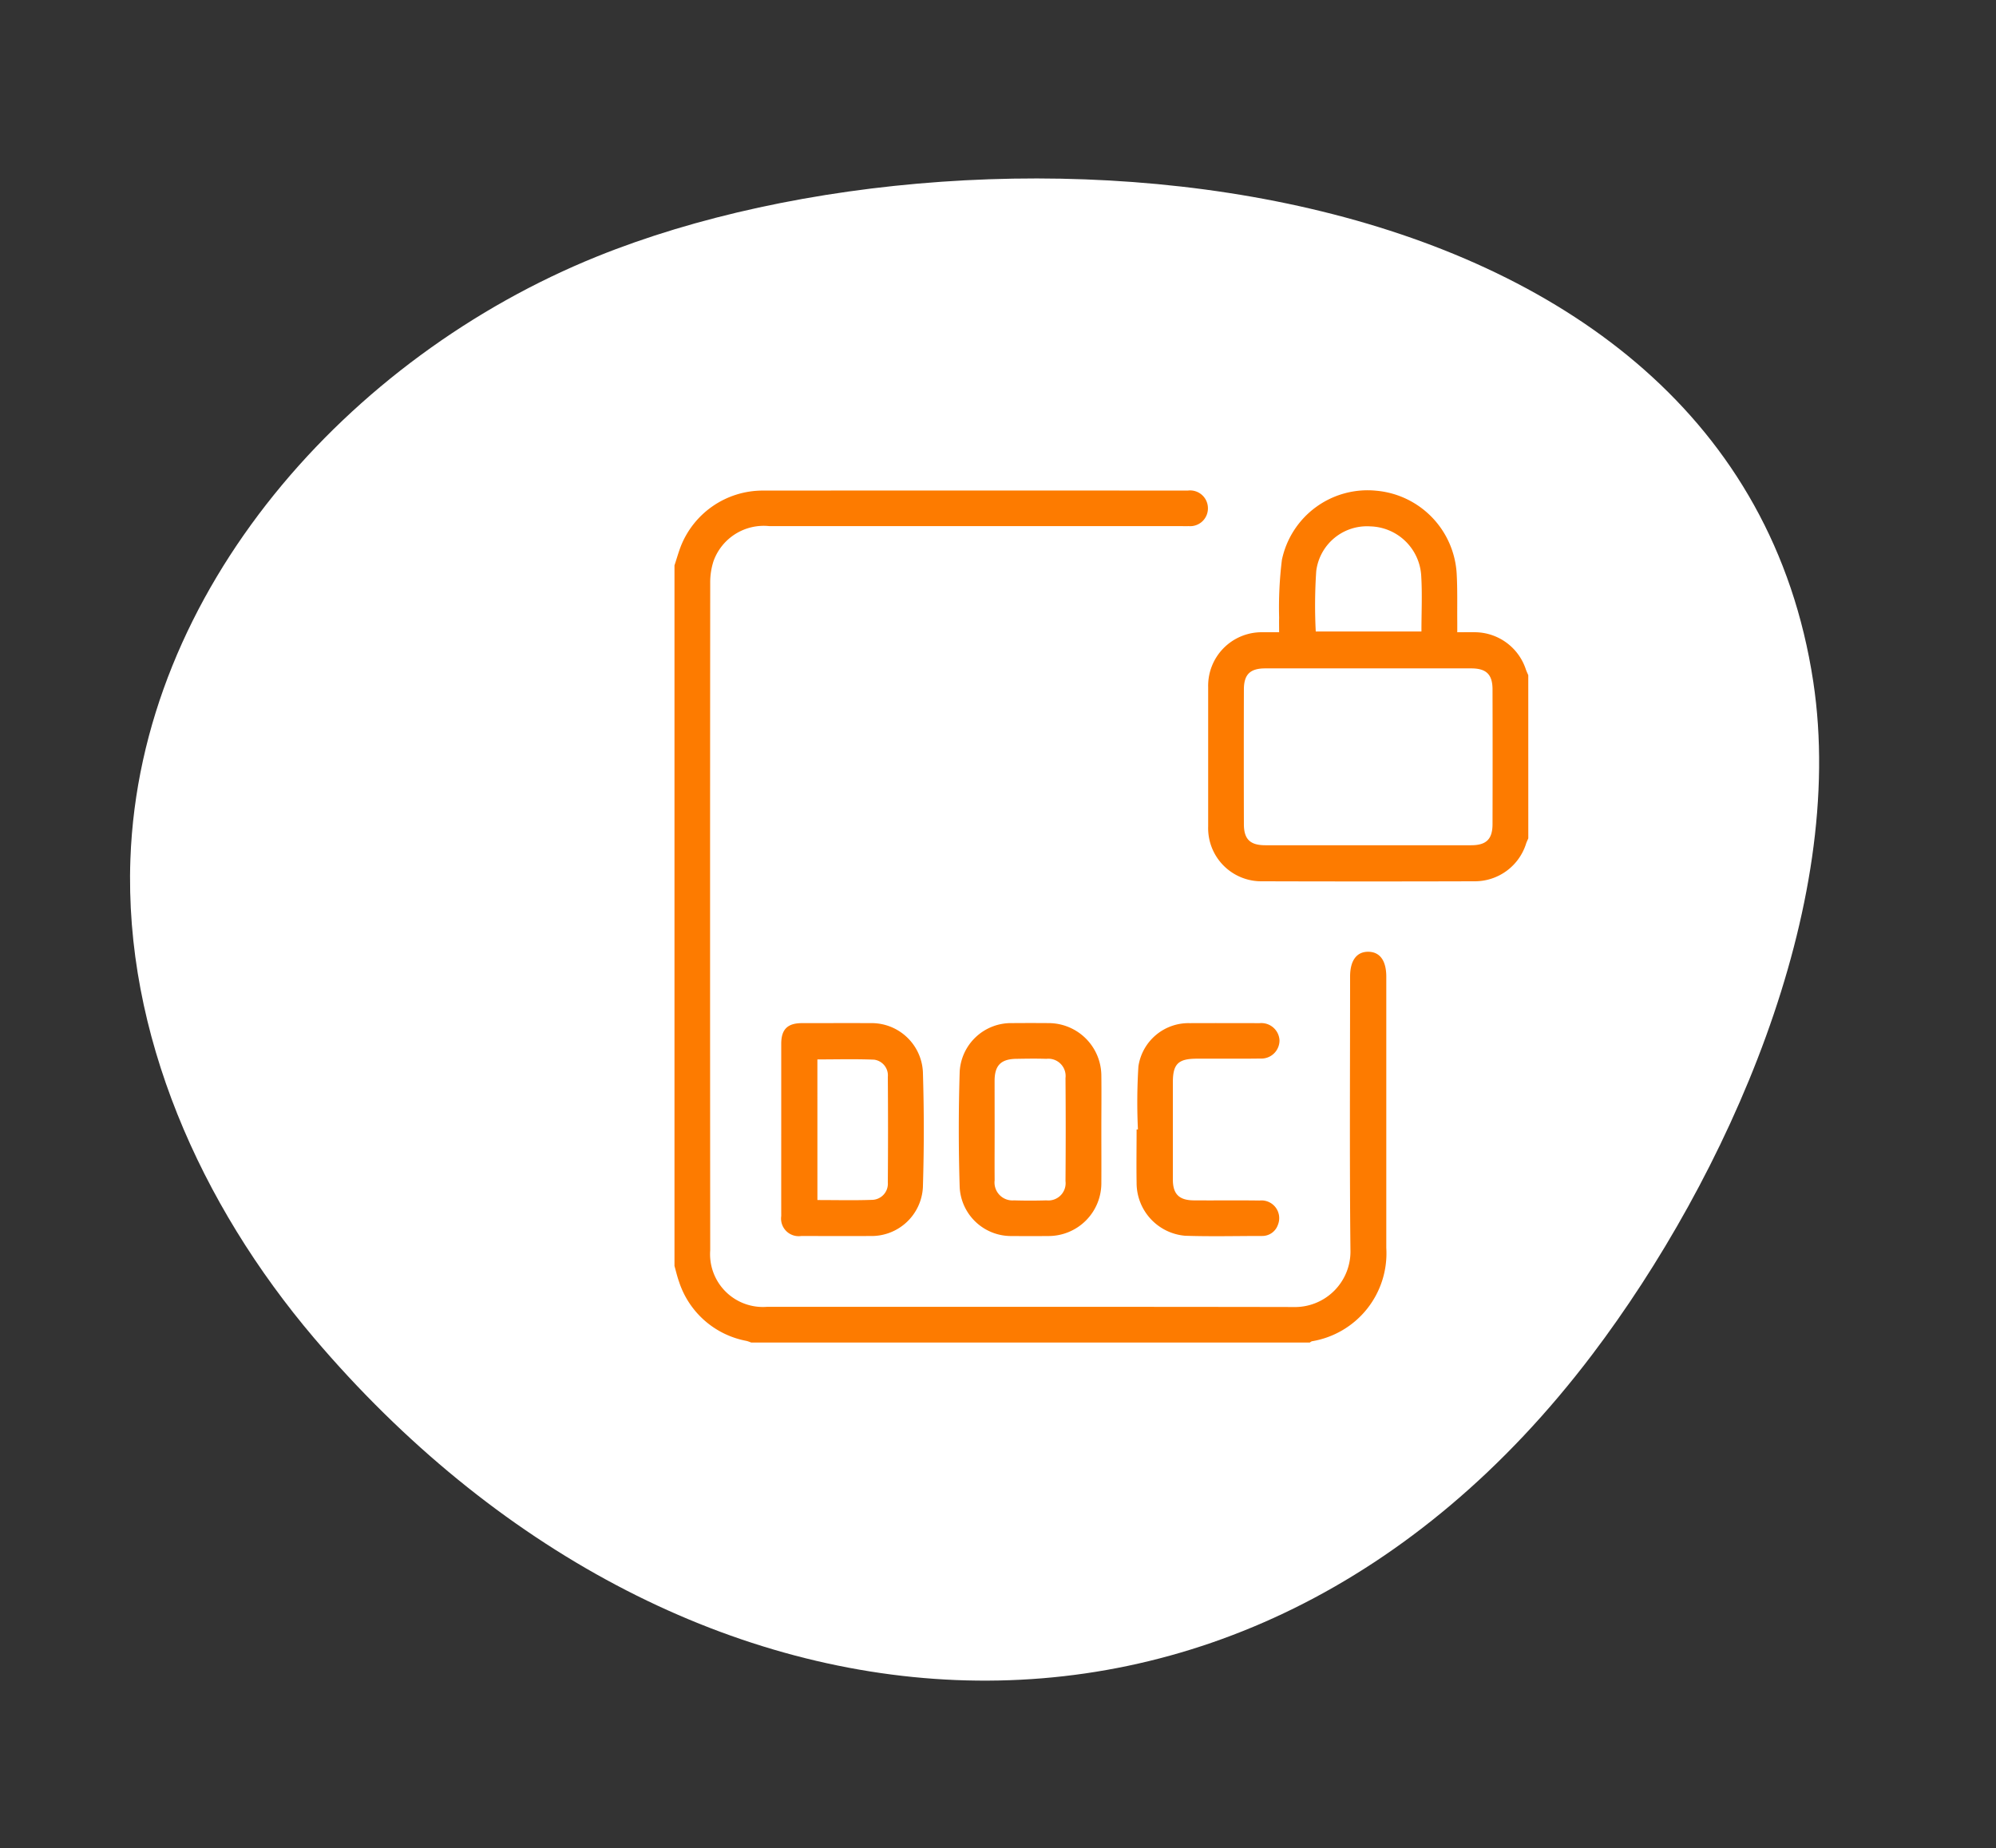
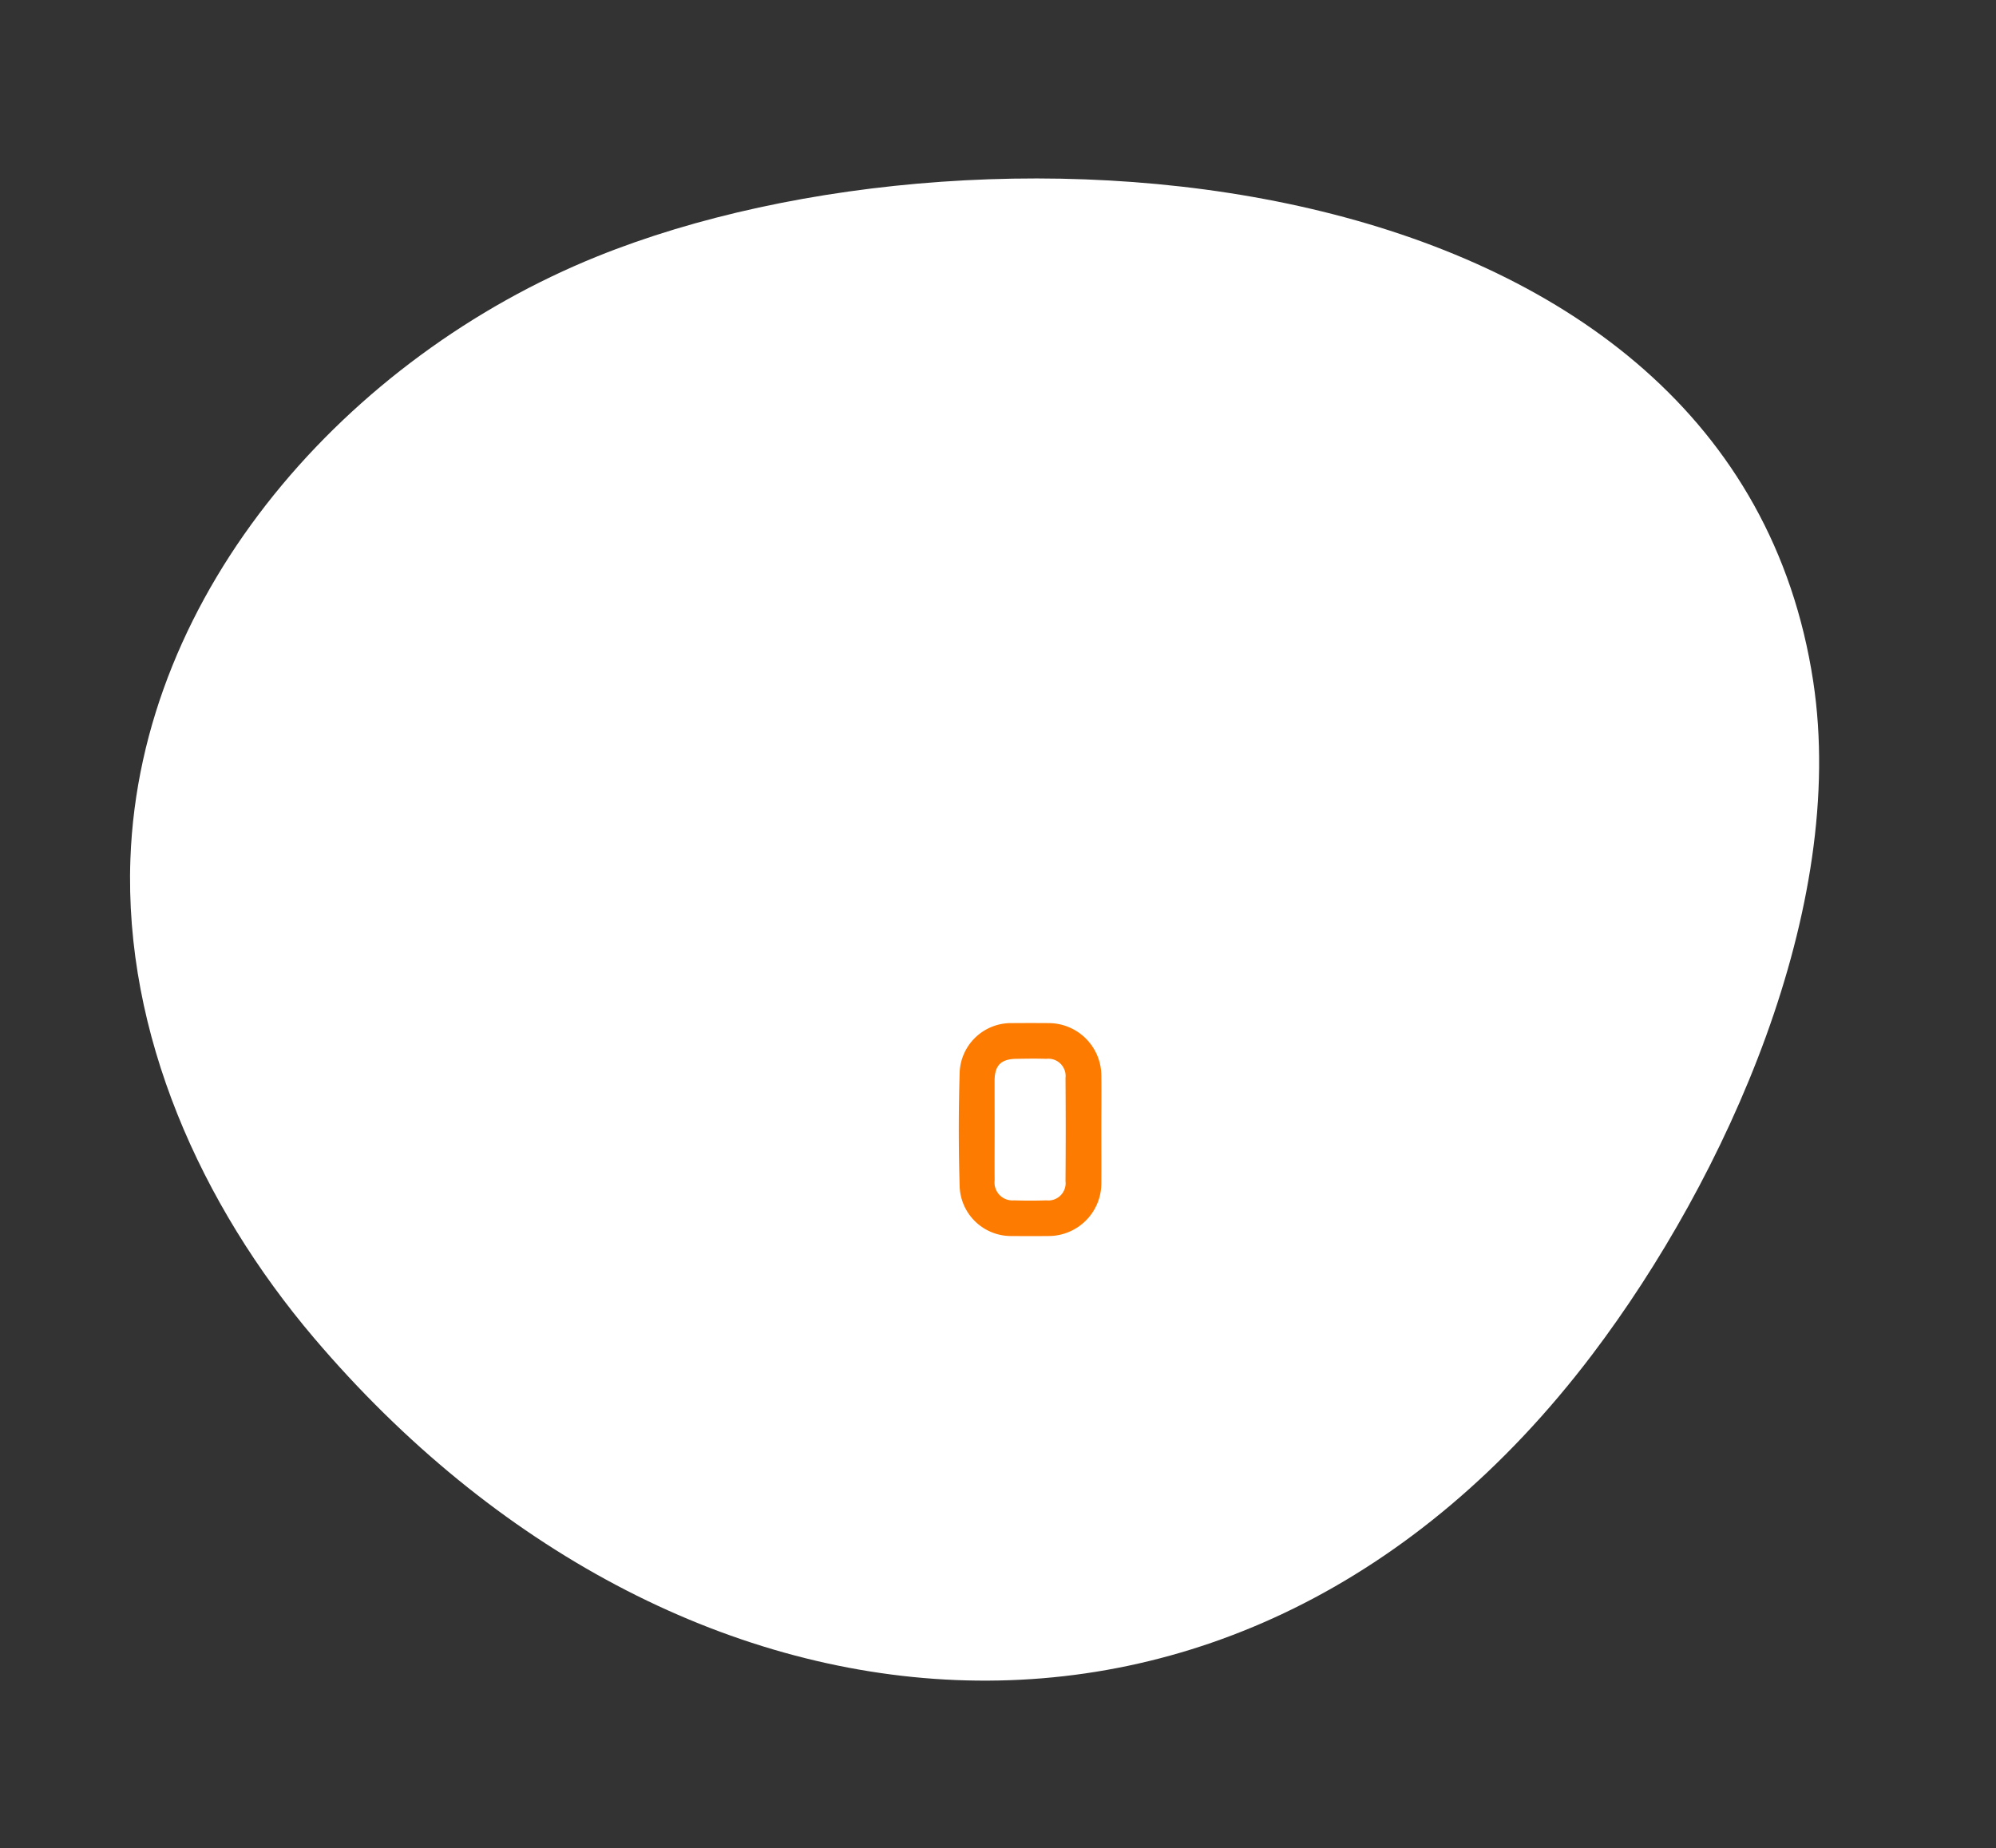
<svg xmlns="http://www.w3.org/2000/svg" width="97.657" height="90.442" viewBox="0 0 97.657 90.442">
  <rect x="0" y="0" width="97.657" height="90.442" fill="#333333" stroke="none" />
  <g id="Group_29816" data-name="Group 29816" transform="translate(-993 -4534)">
    <path id="Path_26330" data-name="Path 26330" d="M61.716,67.993c-8.355,6.975-17.1,18.5-17.953,29.666-1.986,26.069,32.845,36.882,53.288,33.652,12.991-2.053,25.475-10.9,28.892-23.6,2.224-8.264.45-17.245-3.48-24.847C109.944,58.65,83.653,49.684,61.716,67.993Z" transform="translate(1146.325 4652.66) rotate(167)" fill="#fff" />
    <g id="Group_29778" data-name="Group 29778" transform="translate(1479.838 4864.411)">
-       <path id="Path_26308" data-name="Path 26308" d="M-453.838-302.707c.1-.3.187-.613.3-.911a4.311,4.311,0,0,1,4.013-2.751q10.4-.007,20.8,0a.871.871,0,0,1,.986.845.869.869,0,0,1-.944.894c-.136.007-.272,0-.408,0h-20.11a2.611,2.611,0,0,0-2.725,1.707,3.374,3.374,0,0,0-.164,1.076q-.013,16.327,0,32.653a2.585,2.585,0,0,0,2.785,2.767c8.58.006,17.159-.007,25.739.01a2.719,2.719,0,0,0,2.8-2.818c-.046-4.451-.017-8.9-.017-13.354,0-.782.32-1.217.89-1.212s.881.434.881,1.222q0,6.637,0,13.273a4.36,4.36,0,0,1-3.64,4.565.38.38,0,0,0-.1.062h-27.333a1.946,1.946,0,0,0-.226-.079,4.3,4.3,0,0,1-3.305-2.9c-.091-.251-.149-.513-.222-.77Z" transform="translate(0 -0.036)" fill="#fd7b00" />
-       <path id="Path_26309" data-name="Path 26309" d="M-198.172-289.387c-.035.084-.077.166-.106.252a2.628,2.628,0,0,1-2.517,1.849q-5.2.016-10.4,0a2.6,2.6,0,0,1-2.64-2.673q0-3.42,0-6.84a2.618,2.618,0,0,1,2.641-2.674c.257,0,.514,0,.831,0,0-.255-.007-.481,0-.706a18.987,18.987,0,0,1,.136-2.836,4.282,4.282,0,0,1,4.62-3.383,4.323,4.323,0,0,1,3.93,4.044c.045.8.022,1.6.03,2.4,0,.146,0,.292,0,.482.342,0,.639-.011.934,0a2.642,2.642,0,0,1,2.419,1.811c.034.1.08.194.121.29Zm-7.854.337q2.528,0,5.056,0c.739,0,1.046-.293,1.048-1.03q.009-3.3,0-6.593c0-.739-.307-1.031-1.046-1.031q-5.036,0-10.071,0c-.741,0-1.046.292-1.048,1.029q-.009,3.3,0,6.593c0,.739.307,1.031,1.045,1.032Q-208.534-289.047-206.027-289.049Zm-2.544-10.461h5.17c0-.923.043-1.819-.01-2.709a2.565,2.565,0,0,0-2.493-2.433,2.5,2.5,0,0,0-2.645,2.194A25,25,0,0,0-208.571-299.51Z" transform="translate(-213.892 0)" fill="#fd7b00" />
-       <path id="Path_26310" data-name="Path 26310" d="M-405.83-61.62q0-2.1,0-4.193c0-.712.305-1.015,1.018-1.016,1.115,0,2.23-.005,3.344,0a2.514,2.514,0,0,1,2.569,2.38q.087,2.826,0,5.656a2.516,2.516,0,0,1-2.569,2.381c-1.128.006-2.257,0-3.385,0a.862.862,0,0,1-.977-.976C-405.832-58.8-405.83-60.209-405.83-61.62Zm1.77,3.448c.922,0,1.8.022,2.681-.009a.789.789,0,0,0,.764-.849q.02-2.582,0-5.165a.775.775,0,0,0-.67-.846c-.916-.038-1.835-.012-2.776-.012Z" transform="translate(-42.785 -213.516)" fill="#fd7b00" />
      <path id="Path_26311" data-name="Path 26311" d="M-319.011-61.623c0,.882.006,1.764,0,2.645a2.586,2.586,0,0,1-2.572,2.562q-.9.008-1.794,0a2.518,2.518,0,0,1-2.565-2.384q-.088-2.825,0-5.655a2.516,2.516,0,0,1,2.569-2.38q.9-.007,1.794,0a2.584,2.584,0,0,1,2.568,2.565C-319-63.387-319.011-62.505-319.011-61.623Zm-5.221,0c0,.827-.006,1.654,0,2.481a.877.877,0,0,0,.944.981q.794.025,1.589,0a.845.845,0,0,0,.934-.942q.02-2.522,0-5.044a.845.845,0,0,0-.936-.94c-.488-.016-.978-.009-1.467,0-.753.009-1.063.32-1.066,1.067C-324.234-63.224-324.232-62.424-324.232-61.624Z" transform="translate(-113.942 -213.511)" fill="#fd7b00" />
-       <path id="Path_26312" data-name="Path 26312" d="M-245.949-61.628a28.375,28.375,0,0,1,.023-3.085,2.478,2.478,0,0,1,2.508-2.118c1.142-.006,2.284,0,3.426,0a.889.889,0,0,1,.969.832.888.888,0,0,1-.944.9c-1.033.016-2.066,0-3.1.007-.911,0-1.173.259-1.173,1.151q0,2.381,0,4.763c0,.707.3,1.012,1.018,1.019,1.074.009,2.148-.008,3.222.008a.867.867,0,0,1,.9,1.187.809.809,0,0,1-.784.547c-1.251,0-2.5.032-3.752-.01a2.593,2.593,0,0,1-2.378-2.6c-.015-.868,0-1.737,0-2.605Z" transform="translate(-185.214 -213.513)" fill="#fd7b00" />
    </g>
  </g>
</svg>